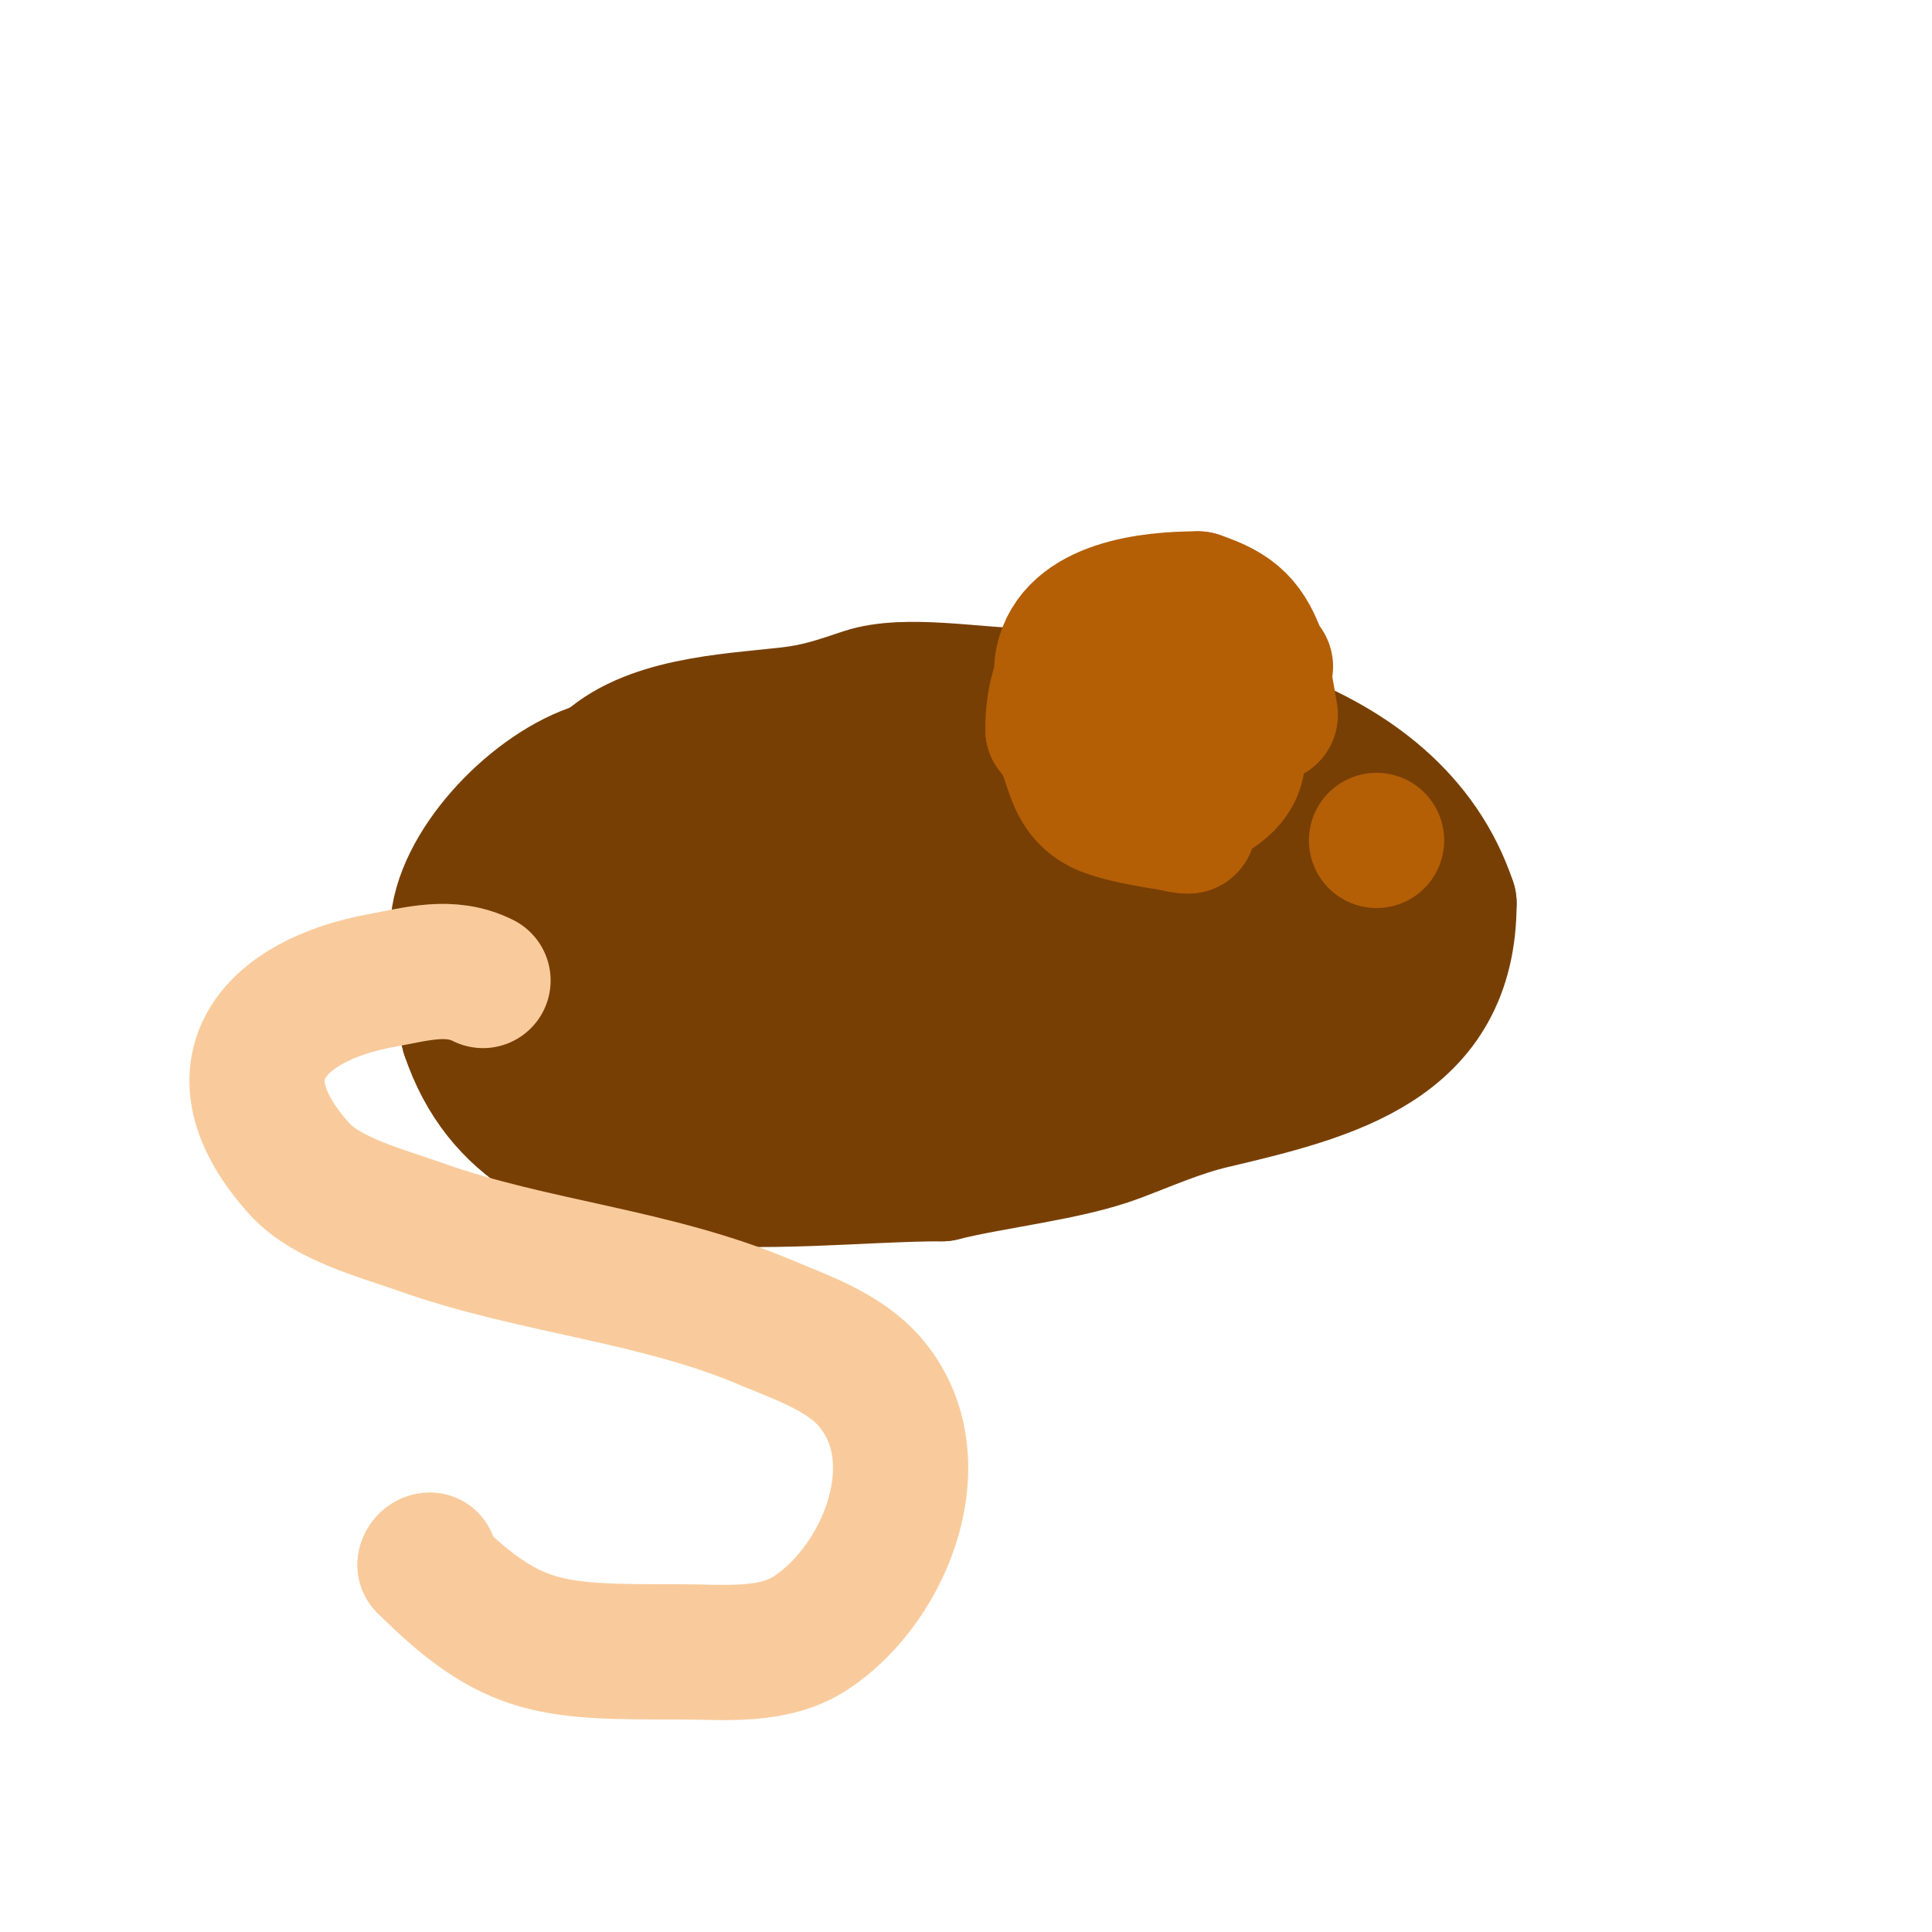
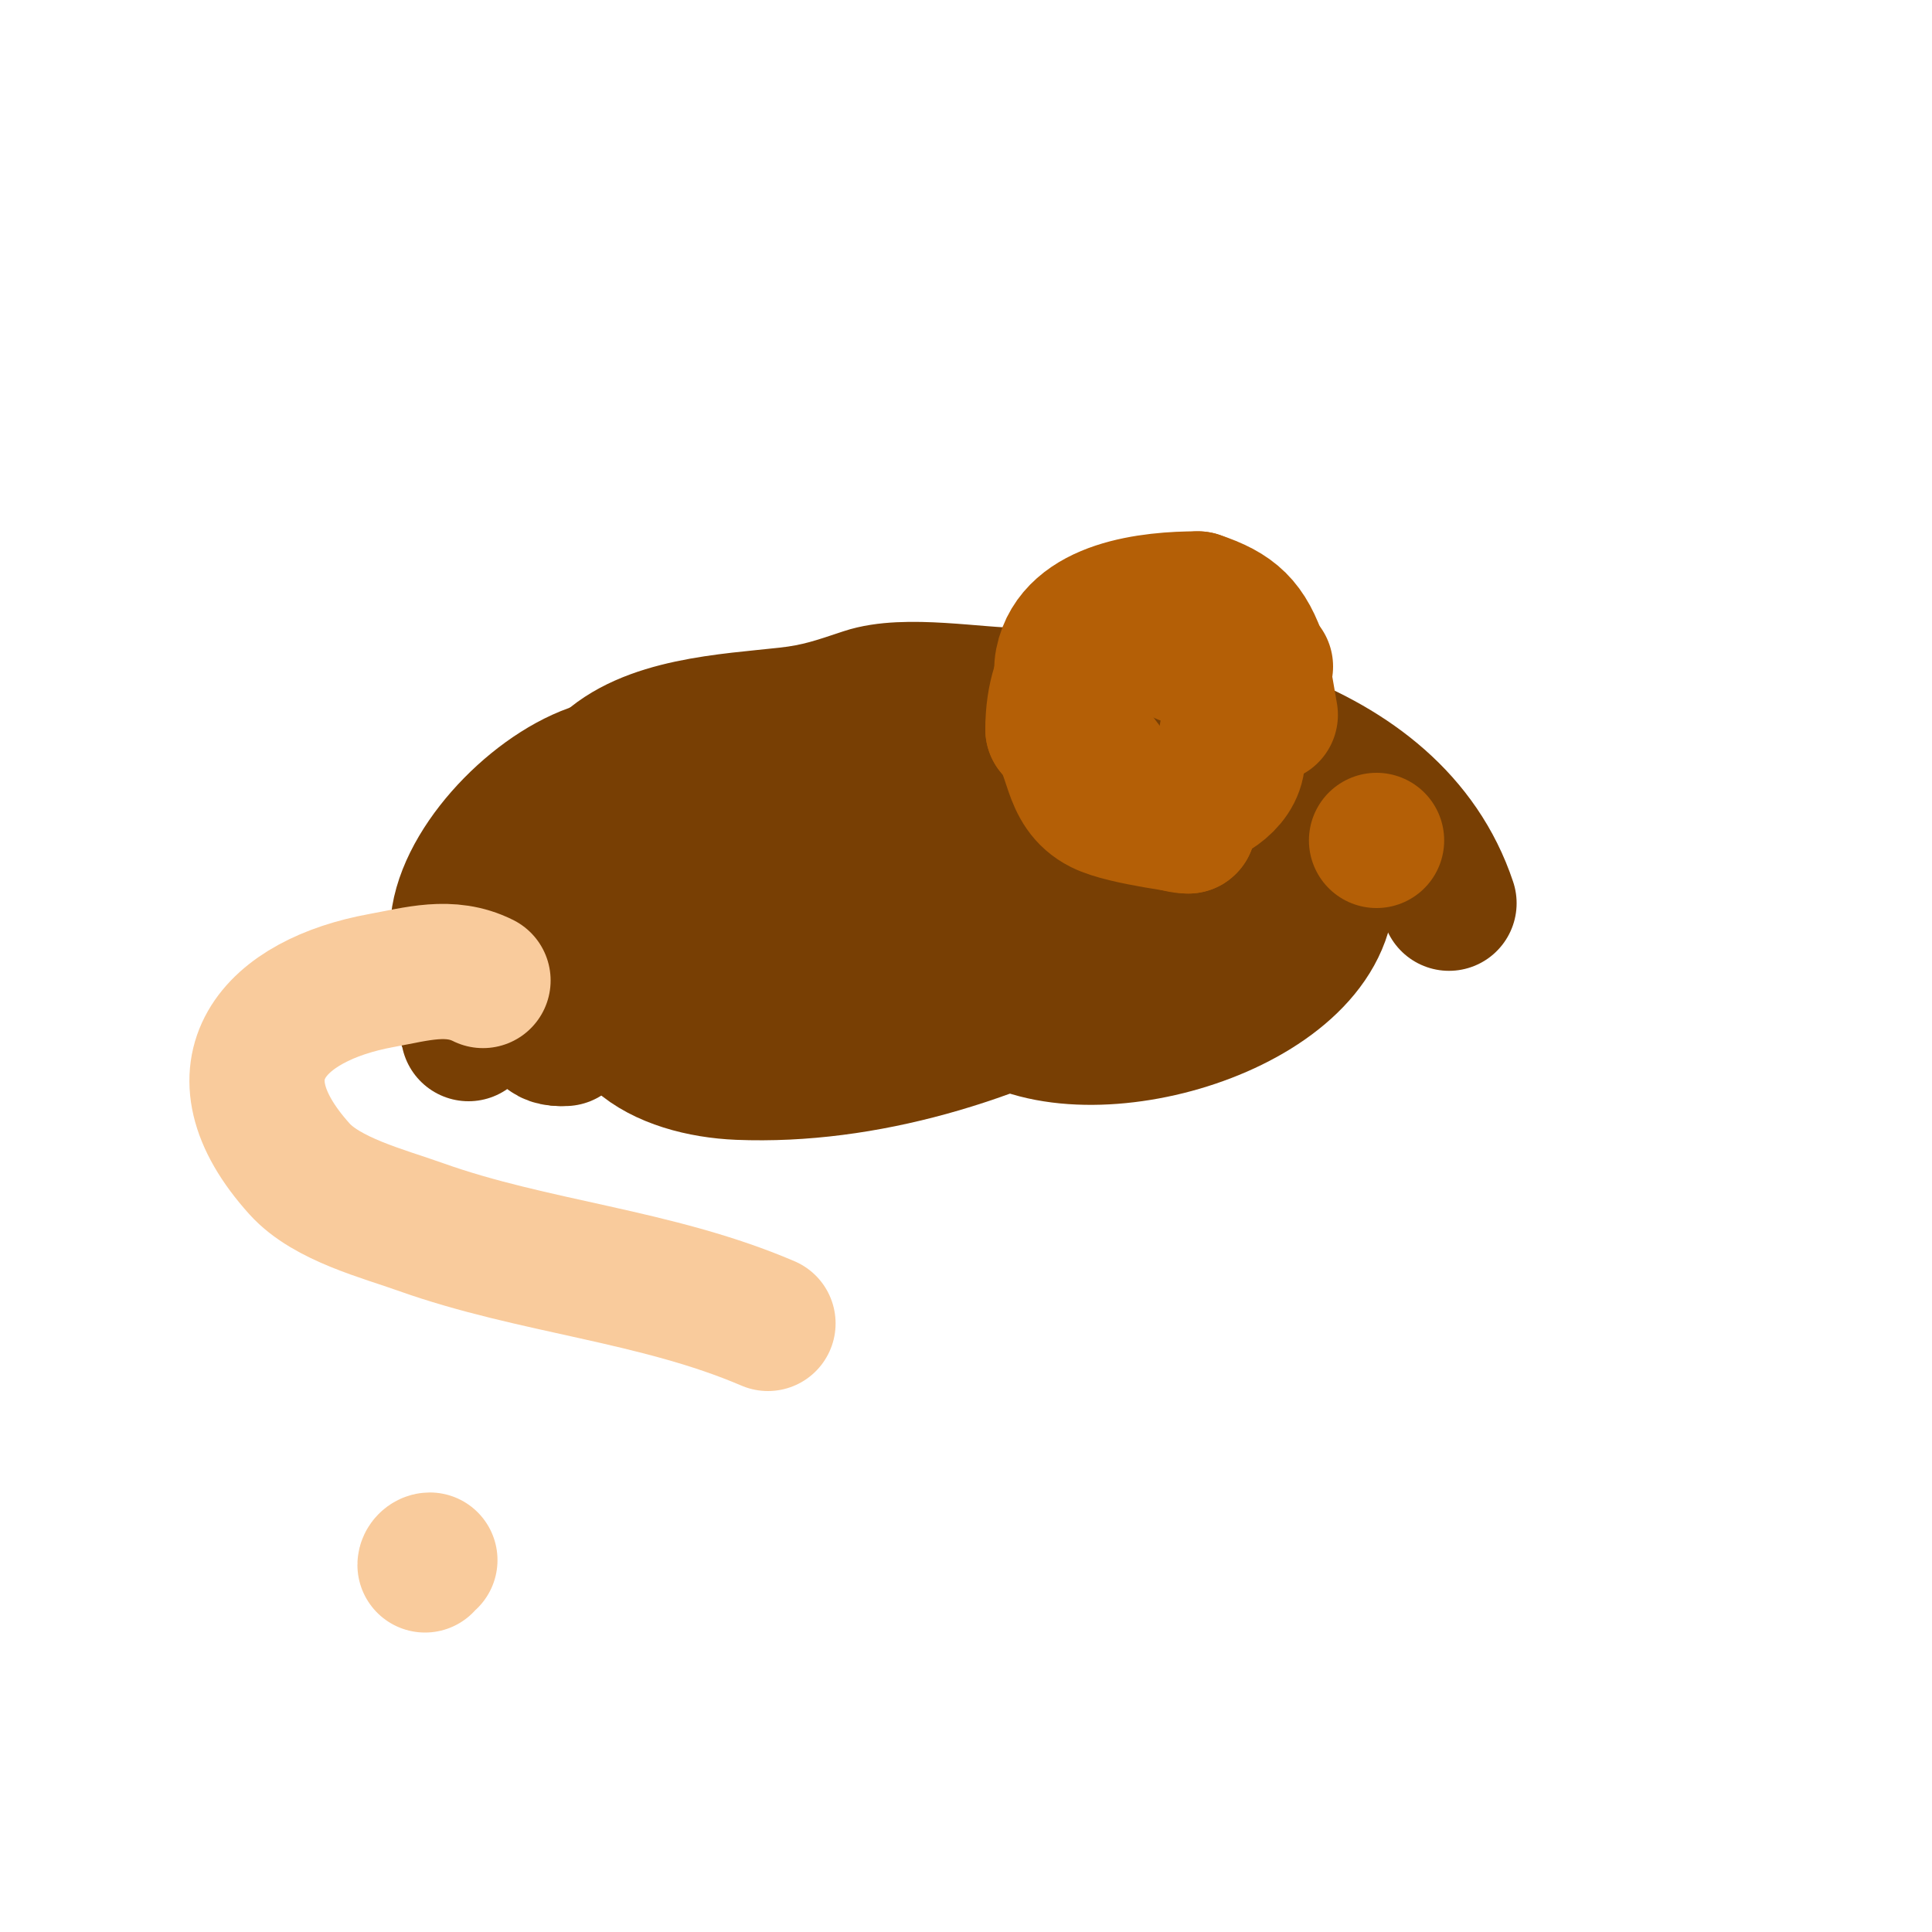
<svg xmlns="http://www.w3.org/2000/svg" viewBox="0 0 400 400" version="1.1">
  <g fill="none" stroke="#783f04" stroke-width="28" stroke-linecap="round" stroke-linejoin="round">
    <path d="M96,210c-2.805,0 -1.446,-17.325 -1,-20c2.126,-12.754 17.359,-27.84 30,-31" />
    <path d="M125,159c8.94,-8.94 25.766,-9.641 38,-11c6.367,-0.707 10.2,-2.067 16,-4c8.441,-2.814 23.049,0 32,0" />
    <path d="M211,144c31.696,0 77.459,8.376 89,43" />
-     <path d="M300,187c0,29.073 -24.013,35.121 -49,41c-6.969,1.64 -13.393,4.522 -20,7c-10.043,3.766 -25.202,5.301 -36,8" />
-     <path d="M195,243c-32.639,0 -84.941,10.176 -98,-29" />
    <path d="M97,214c-8.251,-33.002 47.605,-47.93 69,-50c5.65,-0.547 11.324,-1 17,-1c1.759,0 20.856,2.144 22,1c0.333,-0.333 -0.532,-0.942 -1,-1c-6.469,-0.809 -13.614,0.088 -20,1" />
    <path d="M184,164c-9.943,1.105 -16.973,2.752 -26,7c-6.362,2.994 -12.708,6.37 -18,11c-11.793,10.319 -21.861,24.904 1,31c2.917,0.778 5.987,1.177 9,1c18.481,-1.087 37.494,-5.016 53,-16c0.881,-0.624 22.692,-14.388 21,-22c-2.436,-10.963 -16.447,-12.717 -25,-14c-23.013,-3.452 -39.681,5.677 -58,19" />
    <path d="M141,181c-3.333,4.667 -7.178,9.007 -10,14c-10.31,18.24 6.483,26.379 22,27c26.066,1.043 53.322,-7.401 76,-20c3.455,-1.92 25.382,-17.685 22,-23c-15.628,-24.558 -52.143,-21.176 -76,-12c-15.678,6.03 -28.153,20.694 -20,37" />
-     <path d="M155,204c20.21,20.21 60.7,7.186 82,-6c8.221,-5.089 18,-12.368 18,-23c0,-12.374 -13.494,-16 -23,-16c-20.261,0 -42.948,21.854 -29,42c14.368,20.754 61.08,7.958 63,-17c0.152,-1.982 -5.826,-11.696 -6,-12" />
    <path d="M260,172c-18.241,-11.401 -41.889,-4.182 -53,14c-2.473,4.047 -8.58,16.004 -4,21c15.181,16.561 64.18,4.732 71,-18c2.783,-9.278 -11.656,-14.693 -18,-17c-16.877,-6.137 -48.587,-1.87 -66,2" />
    <path d="M190,174c-7.869,0.984 -16.066,3.955 -23,8c-7.04,4.107 -35.08,29.379 -14,35c13.446,3.586 29.943,-4.366 41,-11c0.527,-0.316 19.764,-10.236 16,-14c-5.248,-5.248 -13.423,-5.142 -20,-6c-19.49,-2.542 -49.479,-2.202 -61,17" />
    <path d="M129,203c0,17.721 24.828,0.926 11,-5c-6.12,-2.623 -21,2.216 -21,10c0,1.653 2.935,6.065 5,4c1,-1 -1.869,-2.151 -3,-3c-5.778,-4.334 -12.407,6 -5,6" />
    <path d="M116,215l1,0" />
  </g>
  <g fill="none" stroke="#b45f06" stroke-width="28" stroke-linecap="round" stroke-linejoin="round">
    <path d="M262,138c-15.15,-15.15 -44,-13.923 -44,13" />
    <path d="M218,151c4.559,4.559 2.911,12.456 10,16c4.816,2.408 19.074,4 18,4" />
    <path d="M246,171c-10.4,0 -28.073,-23.633 -26,-34c2.272,-11.362 18.384,-13 28,-13" />
    <path d="M248,124c7.464,2.488 10.414,5.242 13,13c0.26,0.78 2,11 2,11c0,0 -2.145,-6.145 -3,-7c-3.922,-3.922 -9.609,-6.797 -15,-5" />
-     <path d="M245,136c-10.605,5.303 -8.135,19.331 -2,27c1.911,2.388 7.5,-2.75 8,-3c3.634,-1.817 11.138,-10.482 7,-16c-6.869,-9.158 -29.672,12.664 -11,22" />
    <path d="M247,166c4.419,-1.105 10.462,-5.15 9,-11c-0.291,-1.166 -0.798,-3 -2,-3" />
    <path d="M285,174c0,-1.333 0,-1.333 0,0" />
  </g>
  <g fill="none" stroke="#f9cb9c" stroke-width="28" stroke-linecap="round" stroke-linejoin="round">
    <path d="M100,203c-6.86,-3.43 -13.723,-1.323 -21,0c-22.17,4.031 -35.603,18.33 -17,39c5.69,6.322 17.337,9.263 25,12c23.496,8.392 48.801,10.058 72,20" />
-     <path d="M159,274c7.046,2.936 15.667,5.906 21,12c13.701,15.658 3.674,41.551 -12,52c-7.864,5.243 -18.224,4 -27,4c-26.666,0 -34.859,0.141 -53,-18" />
    <path d="M88,324c0,-0.471 0.529,-1 1,-1" />
  </g>
</svg>